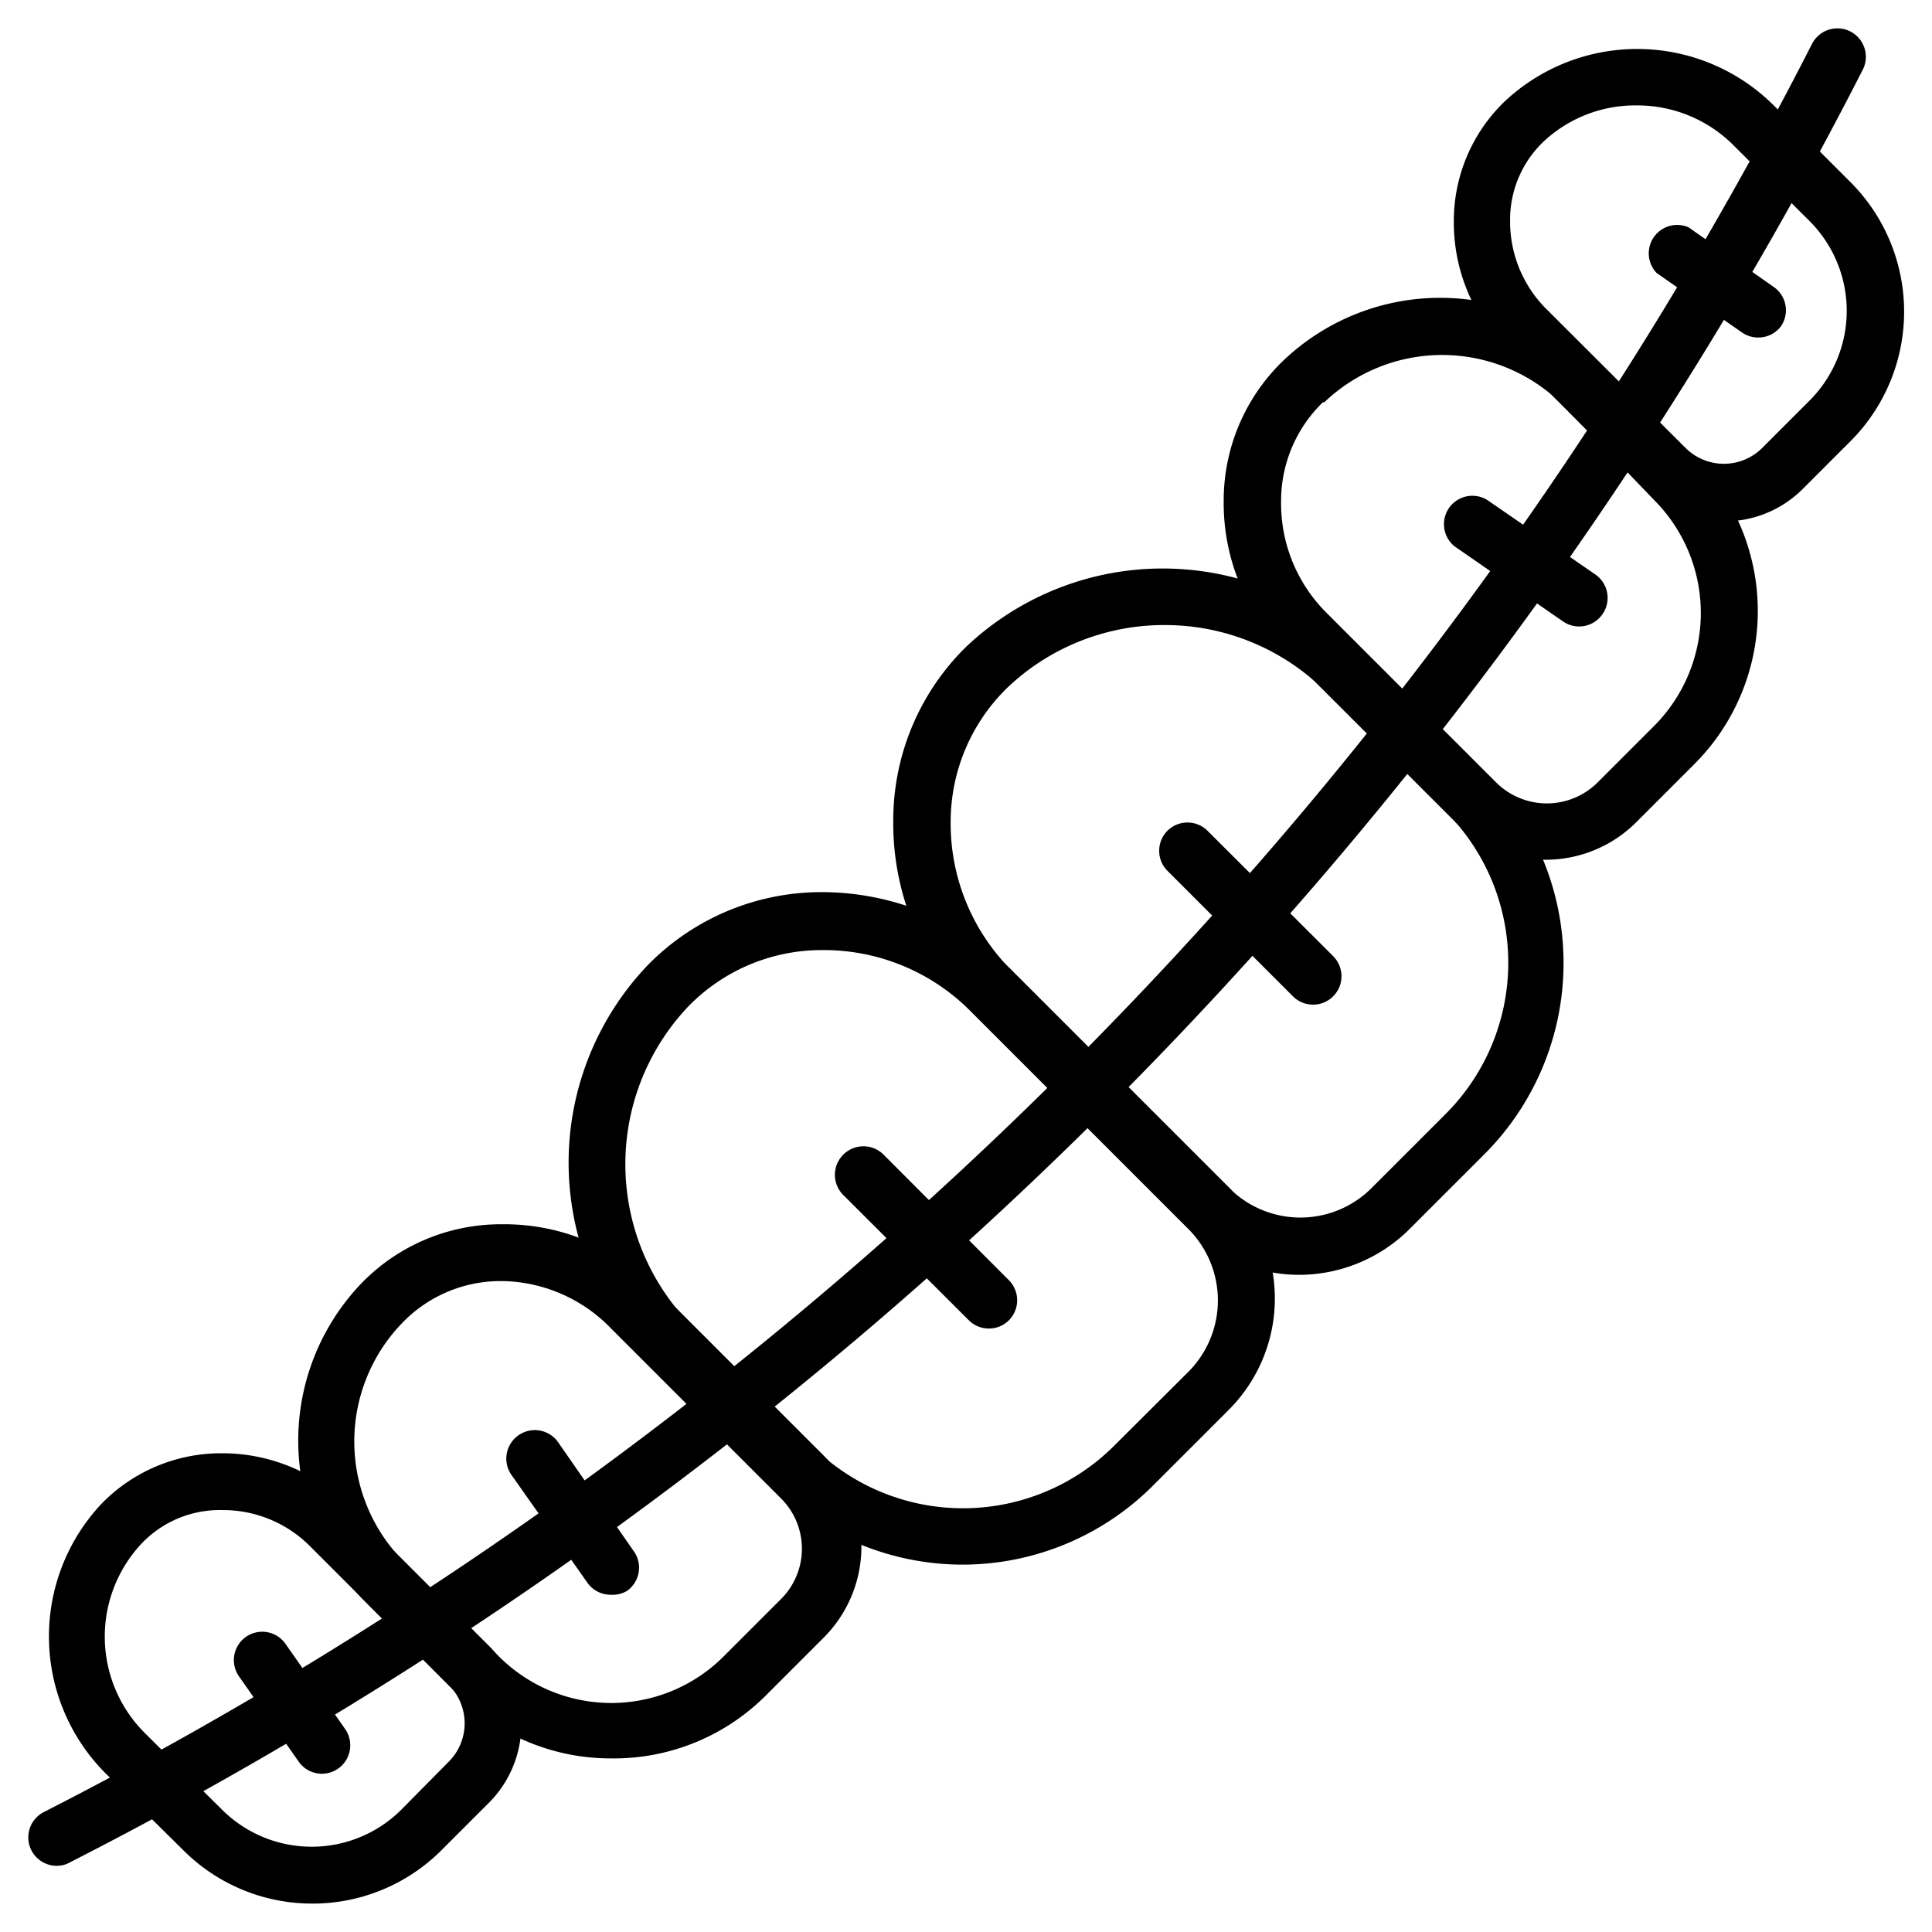
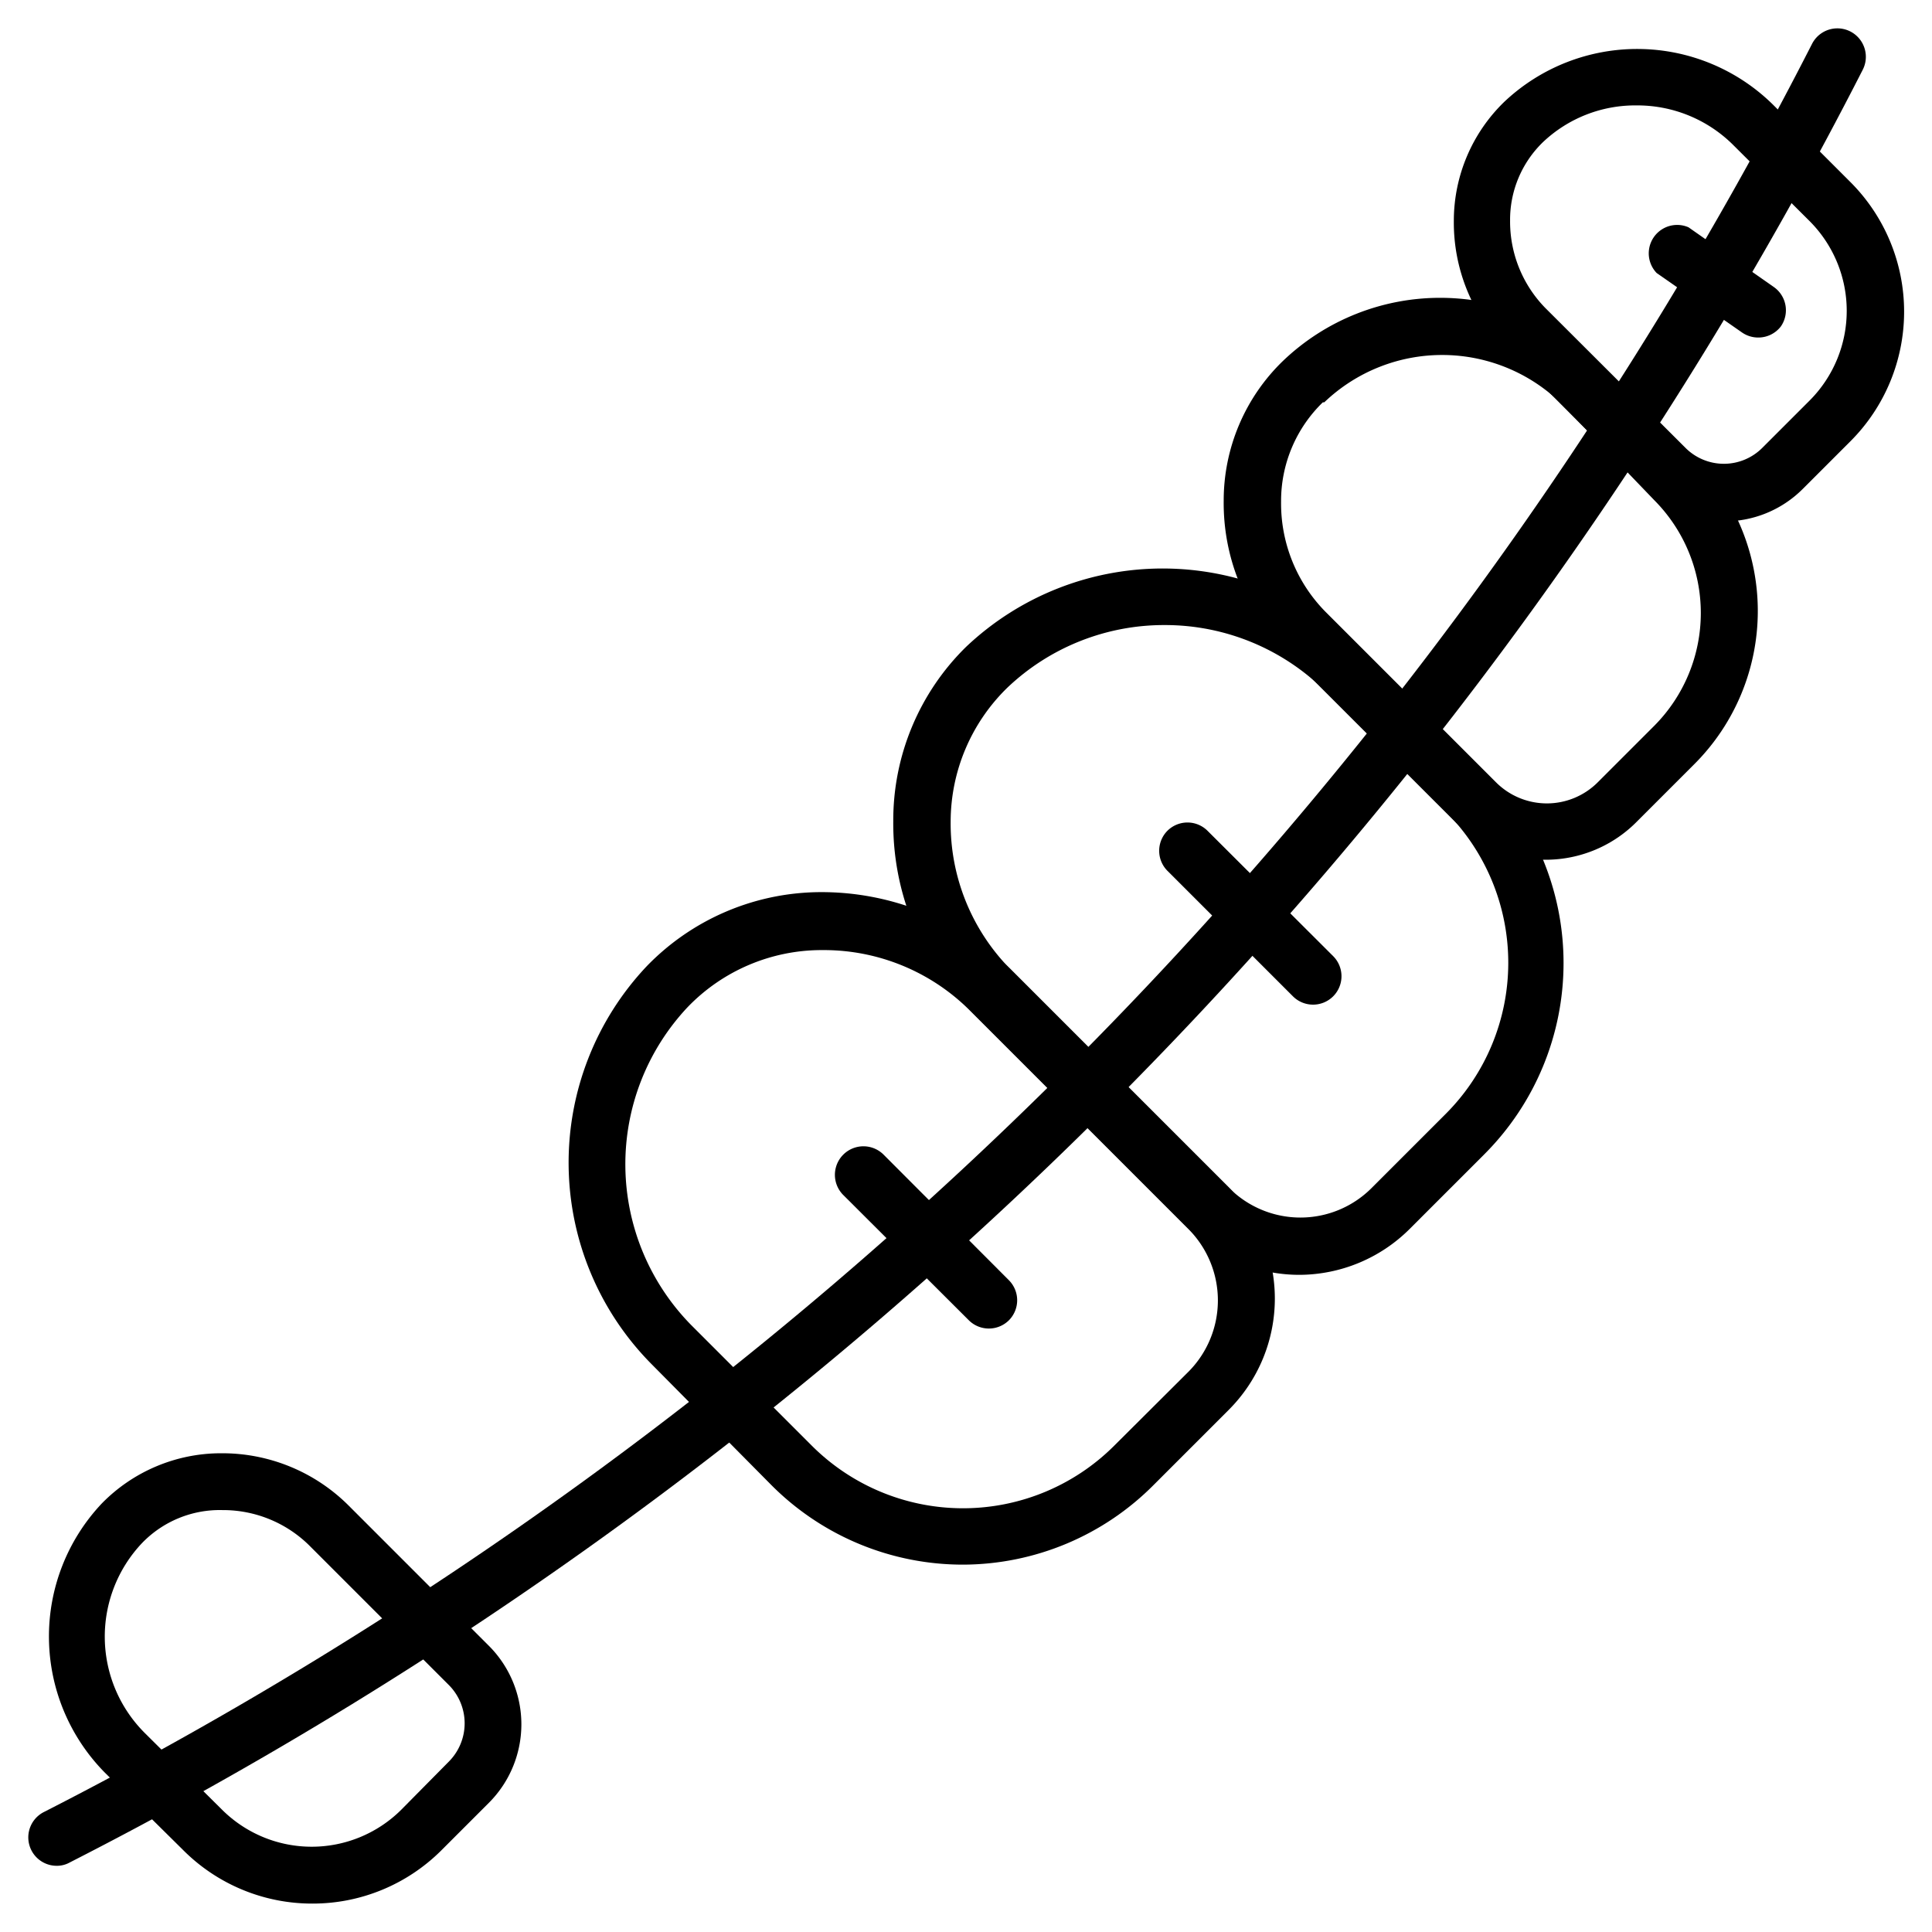
<svg xmlns="http://www.w3.org/2000/svg" id="Layer_1" height="512" viewBox="0 0 68 68" width="512" data-name="Layer 1">
  <path d="m45.75 44.87a5.49 5.49 0 0 1 -3.91-1.62l-7.71-7.71a9.33 9.33 0 0 1 -2.69-6.64 8.55 8.55 0 0 1 2.56-6.13 10.06 10.06 0 0 1 14 .15l4.25 4.25a9.52 9.52 0 0 1 0 13.45l-2.63 2.63a5.52 5.52 0 0 1 -3.87 1.62zm-4.75-22.87a8 8 0 0 0 -5.54 2.2 6.59 6.59 0 0 0 -2 4.71 7.3 7.3 0 0 0 2.11 5.21l7.7 7.7a3.54 3.54 0 0 0 5 0l2.62-2.62a7.53 7.53 0 0 0 0-10.63l-4.24-4.24a8 8 0 0 0 -5.65-2.33z" />
  <path d="m54.42 30.26a4.51 4.51 0 0 1 -3.19-1.32l-6-6a7.42 7.42 0 0 1 -2.16-5.32 6.83 6.83 0 0 1 2.09-4.92 8 8 0 0 1 11.18.12l3.3 3.3a7.62 7.62 0 0 1 0 10.77l-2 2a4.51 4.51 0 0 1 -3.22 1.37zm-7.86-16.1a4.83 4.83 0 0 0 -1.47 3.49 5.43 5.43 0 0 0 1.57 3.89l6 6a2.53 2.53 0 0 0 3.57 0l2-2a5.63 5.63 0 0 0 0-7.93l-3.23-3.36a6 6 0 0 0 -8.39-.09z" />
  <path d="m60.67 18.35a3.89 3.89 0 0 1 -2.76-1.14l-4.91-4.93a6.32 6.32 0 0 1 -1.83-4.51 5.83 5.83 0 0 1 1.78-4.19 6.81 6.81 0 0 1 9.46.11l2.72 2.72a6.45 6.45 0 0 1 0 9.12l-1.68 1.68a3.89 3.89 0 0 1 -2.78 1.14zm-3.07-14.64a4.72 4.72 0 0 0 -3.29 1.29 3.8 3.8 0 0 0 -1.16 2.76 4.35 4.35 0 0 0 1.24 3.08l4.94 4.93a1.91 1.91 0 0 0 2.69 0l1.68-1.68a4.47 4.47 0 0 0 0-6.3l-2.7-2.69a4.78 4.78 0 0 0 -3.4-1.39z" />
  <path d="m33.9 55.07a9.51 9.51 0 0 1 -6.73-2.78l-4.25-4.29a10.07 10.07 0 0 1 -.15-14 8.55 8.55 0 0 1 6.13-2.6 9.53 9.53 0 0 1 6.65 2.69l7.7 7.7a5.54 5.54 0 0 1 0 7.83l-2.63 2.63a9.49 9.49 0 0 1 -6.72 2.82zm-4.9-21.63h-.08a6.55 6.55 0 0 0 -4.71 2 8.07 8.07 0 0 0 .13 11.21l4.24 4.24a7.53 7.53 0 0 0 10.63 0l2.63-2.62a3.56 3.56 0 0 0 0-5l-7.71-7.71a7.27 7.27 0 0 0 -5.13-2.12z" />
-   <path d="m21.52 61.89a7.56 7.56 0 0 1 -5.39-2.23l-3.29-3.3a8 8 0 0 1 -.13-11.18 6.83 6.83 0 0 1 4.92-2.09h.08a7.47 7.47 0 0 1 5.29 2.15l6 6a4.53 4.53 0 0 1 0 6.39l-2 2a7.56 7.56 0 0 1 -5.48 2.26zm-3.81-16.8h-.05a4.8 4.8 0 0 0 -3.5 1.47 6 6 0 0 0 .09 8.44l3.3 3.29a5.59 5.59 0 0 0 7.93 0l2-2a2.5 2.5 0 0 0 0-3.56l-6-6a5.43 5.43 0 0 0 -3.77-1.64z" />
  <path d="m11 67a6.41 6.41 0 0 1 -4.56-1.89l-2.75-2.72a6.82 6.82 0 0 1 -.11-9.47 5.87 5.87 0 0 1 4.19-1.77h.06a6.29 6.29 0 0 1 4.45 1.85l4.93 4.93a3.91 3.91 0 0 1 0 5.52l-1.68 1.68a6.41 6.41 0 0 1 -4.53 1.87zm-3.17-13.85a3.8 3.8 0 0 0 -2.83 1.16 4.79 4.79 0 0 0 .1 6.69l2.72 2.7a4.47 4.47 0 0 0 6.3 0l1.68-1.7a1.91 1.91 0 0 0 0-2.69l-4.93-4.93a4.32 4.32 0 0 0 -3.04-1.23z" />
  <path d="m2 65.67a1 1 0 0 1 -.46-1.89 142.67 142.67 0 0 0 62.24-62.24 1 1 0 0 1 1.78.92 144.63 144.63 0 0 1 -63.1 63.09.93.93 0 0 1 -.46.12z" />
  <path d="m34.81 46.76a1 1 0 0 1 -.71-.29l-4.42-4.41a1 1 0 0 1 1.42-1.42l4.41 4.42a1 1 0 0 1 0 1.41 1 1 0 0 1 -.7.29z" />
-   <path d="m21.5 56.13a1 1 0 0 1 -.83-.43l-2.67-3.79a1 1 0 0 1 .26-1.4 1 1 0 0 1 1.39.26l2.63 3.79a1 1 0 0 1 -.22 1.44 1 1 0 0 1 -.56.13z" />
-   <path d="m11.33 62.43a1 1 0 0 1 -.82-.43l-2.1-3a1 1 0 0 1 .25-1.39 1 1 0 0 1 1.39.25l2.1 3a1 1 0 0 1 -.25 1.39 1 1 0 0 1 -.57.18z" />
  <path d="m46.21 35.36a1 1 0 0 1 -.7-.29l-4.42-4.42a1 1 0 0 1 0-1.41 1 1 0 0 1 1.41 0l4.42 4.41a1 1 0 0 1 0 1.42 1 1 0 0 1 -.71.29z" />
-   <path d="m55.58 22.05a1 1 0 0 1 -.57-.18l-3.8-2.63a1 1 0 0 1 1.14-1.64l3.8 2.62a1 1 0 0 1 .25 1.4 1 1 0 0 1 -.82.43z" />
  <path d="m61.88 11.88a1 1 0 0 1 -.57-.18l-3-2.09a1 1 0 0 1 1.12-1.61l3 2.1a1 1 0 0 1 .25 1.39 1 1 0 0 1 -.8.39z" />
</svg>